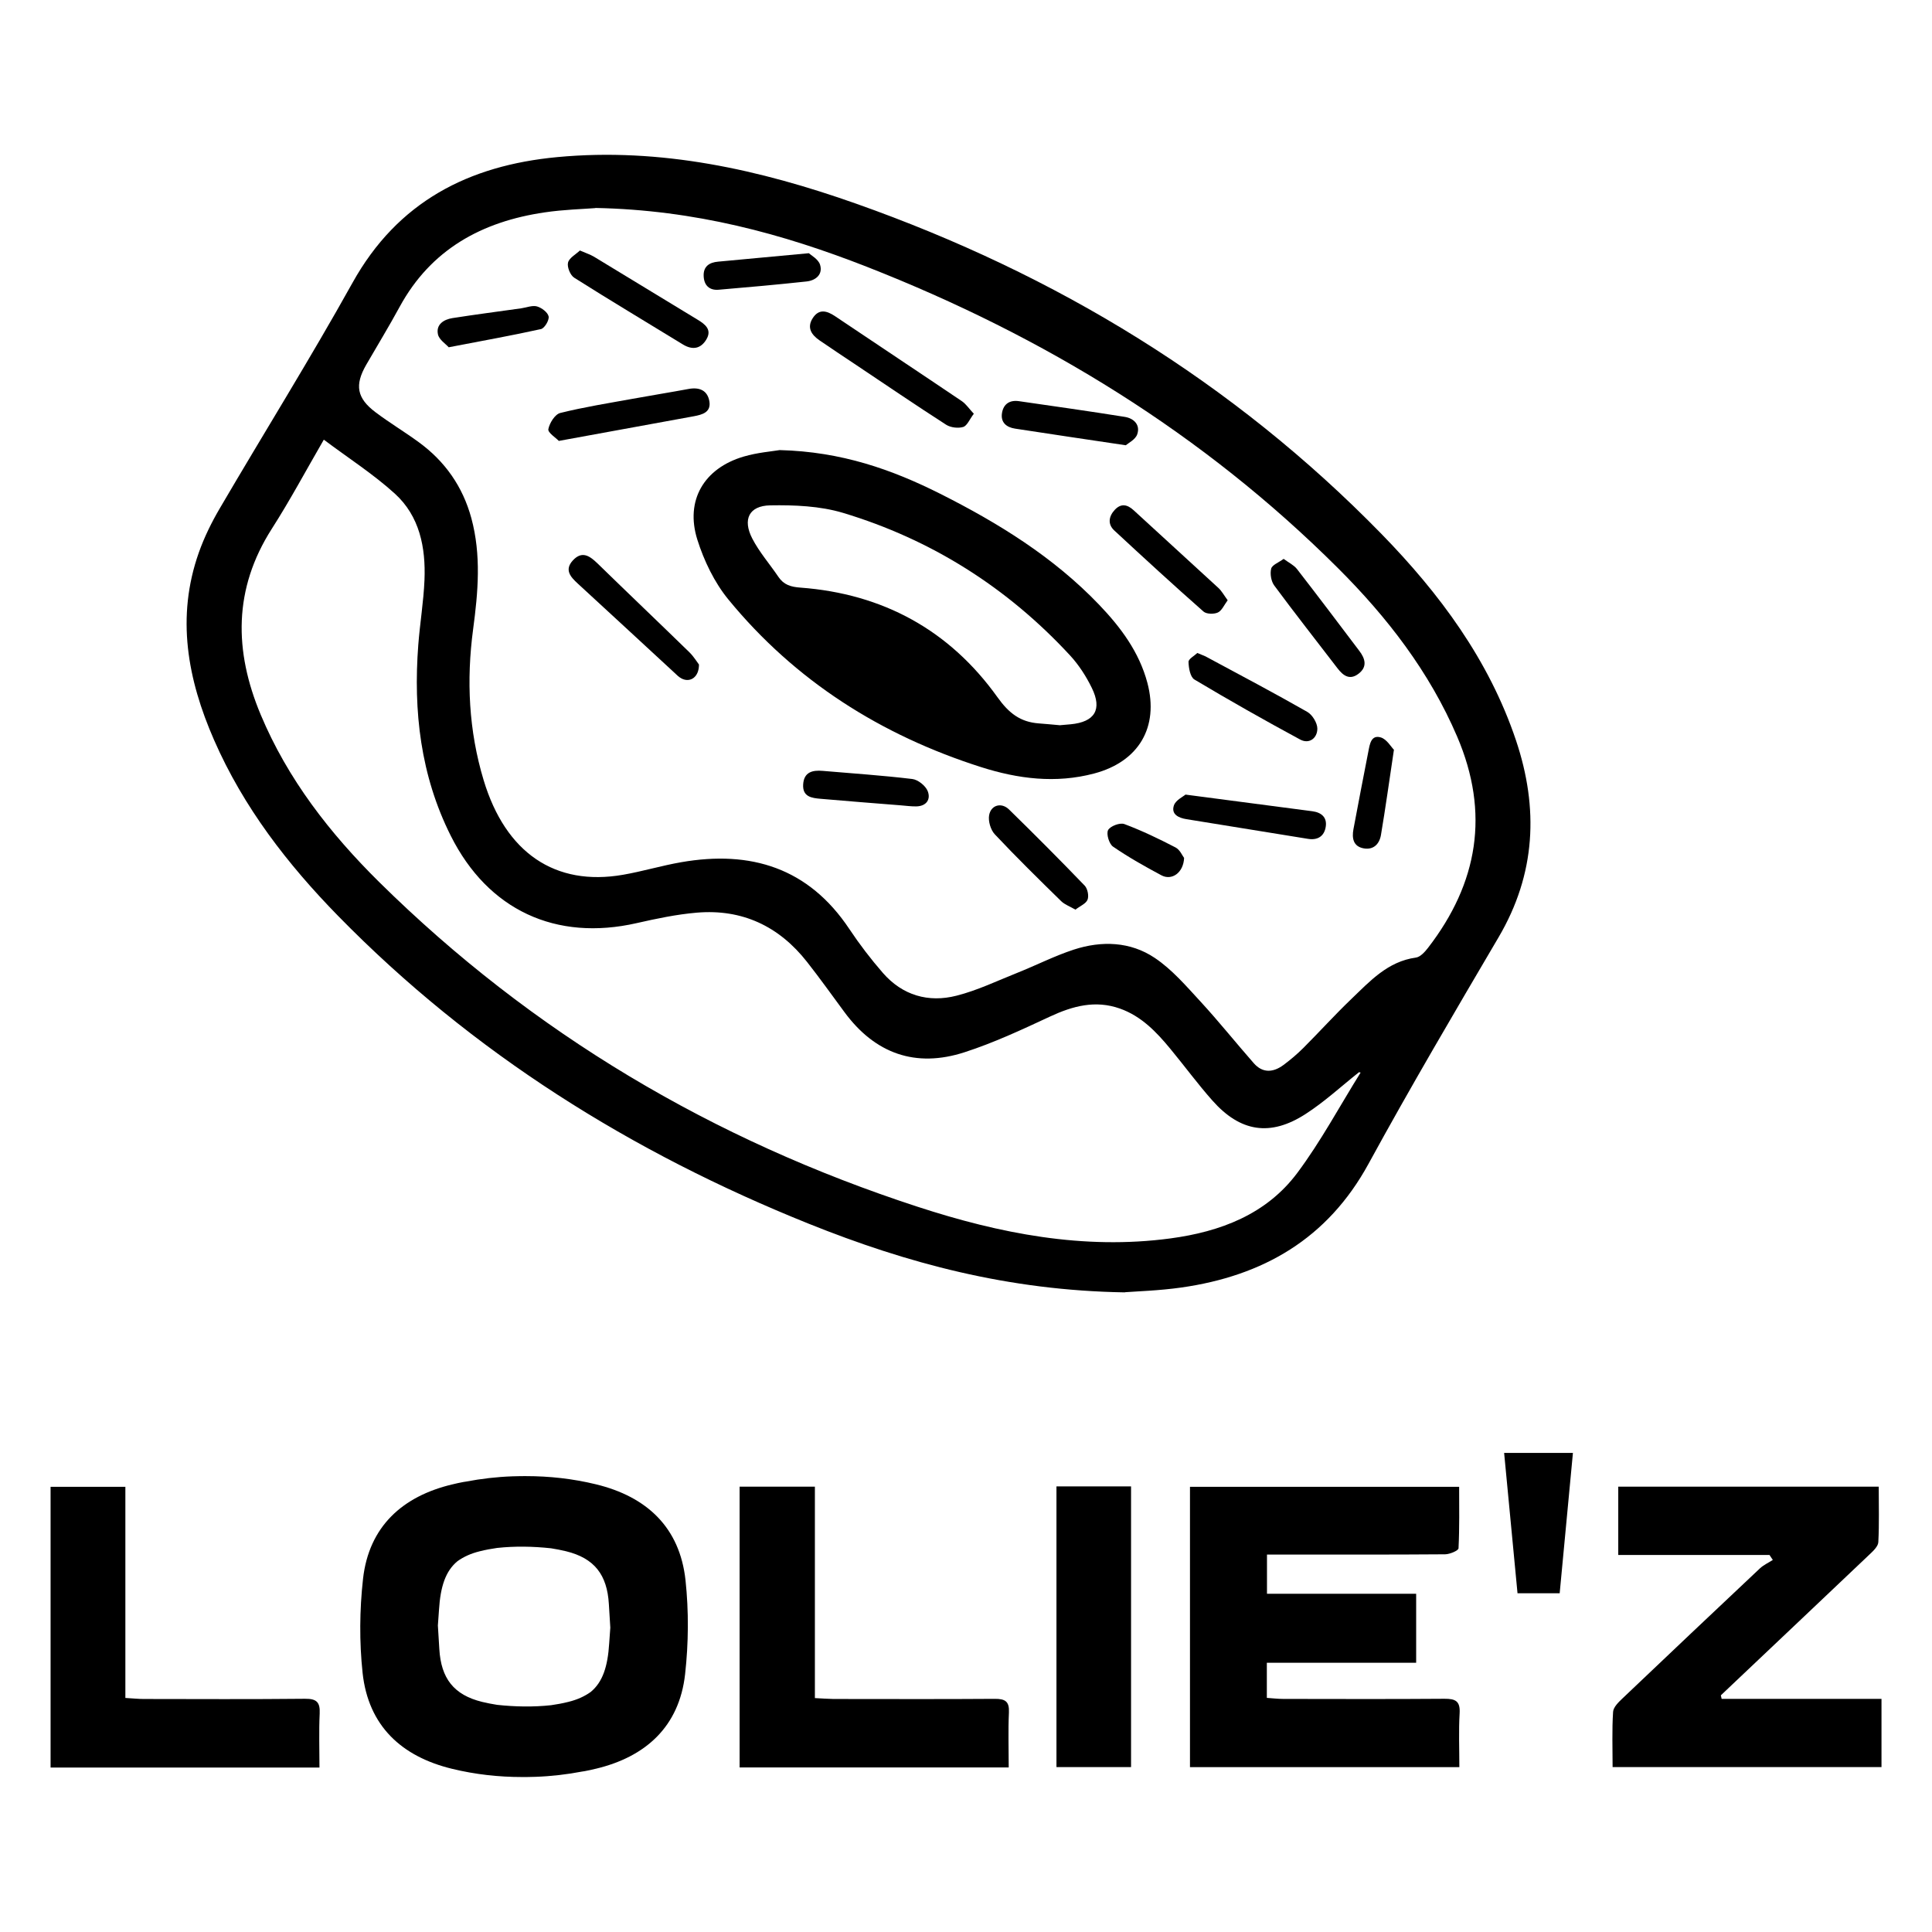
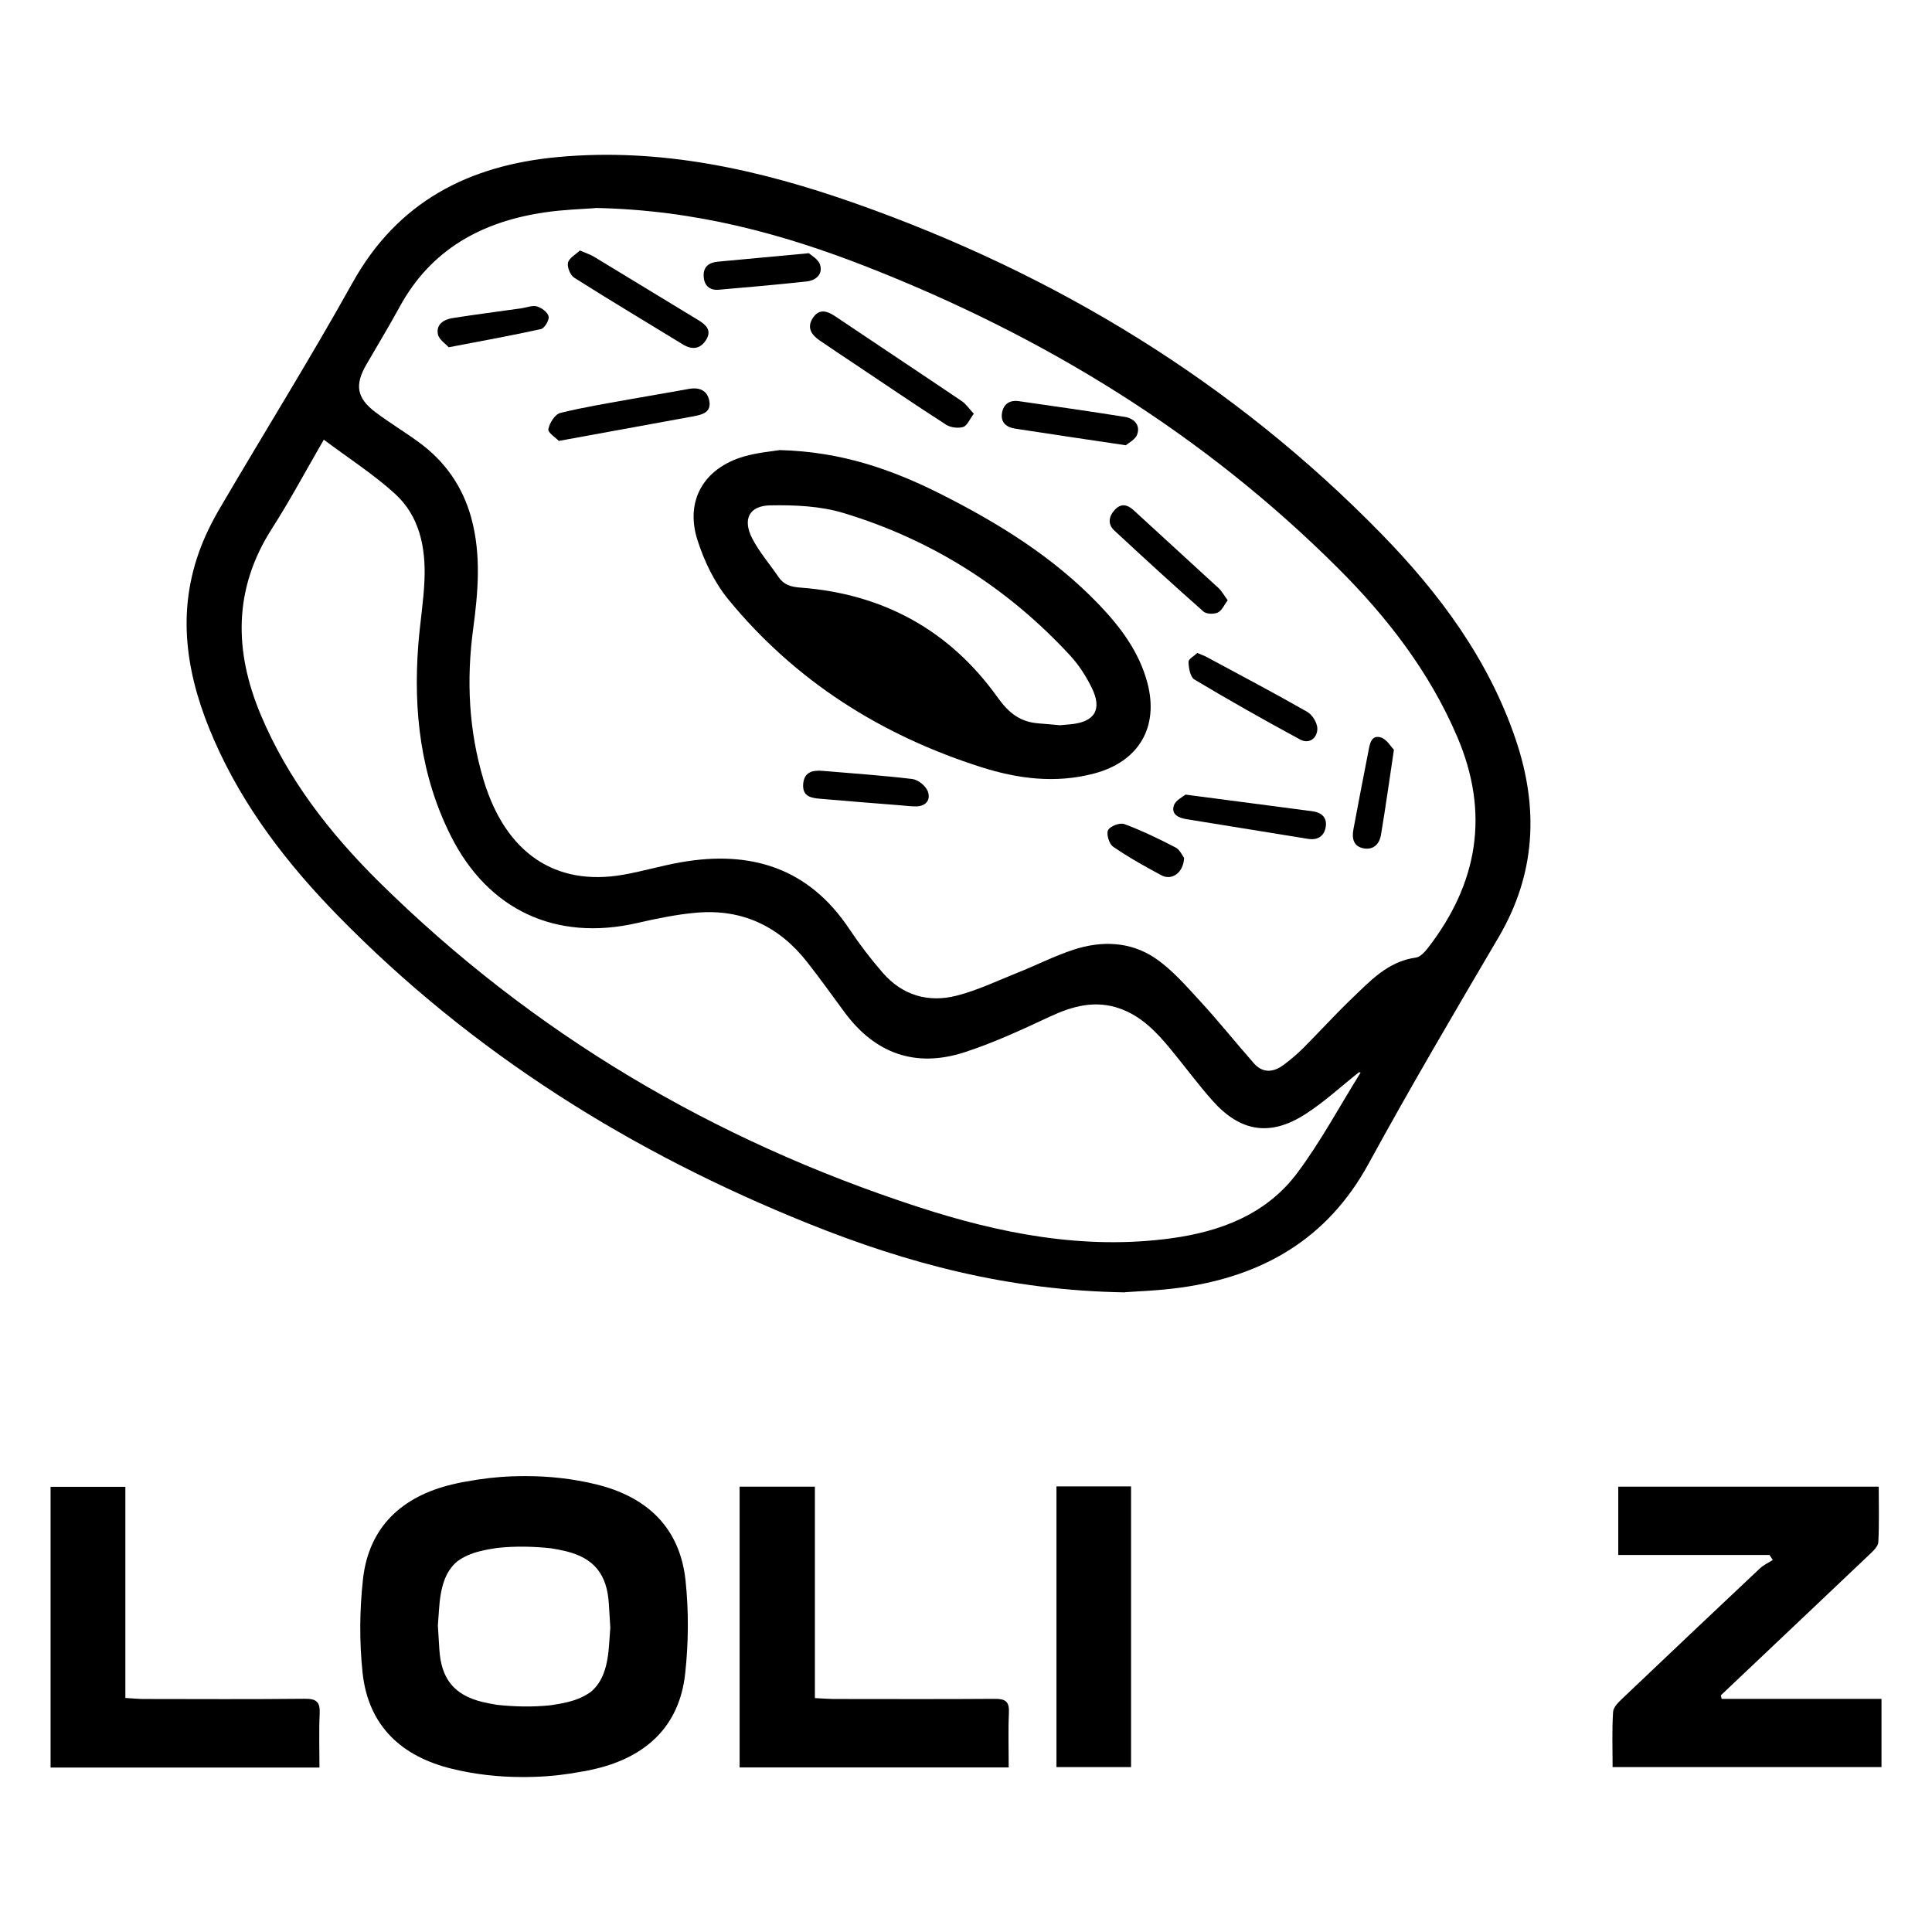
<svg xmlns="http://www.w3.org/2000/svg" id="Calque_1" viewBox="0 0 280 280">
  <defs>
    <style>.cls-1{stroke-width:0px;}</style>
  </defs>
  <path class="cls-1" d="m163.03,187.3c-16.95-.27-31.6-4.24-45.8-9.94-25.69-10.32-48.76-24.73-68.21-44.6-7.35-7.51-13.74-15.78-17.99-25.5-3.85-8.79-5.53-17.82-2.21-27.19.79-2.23,1.86-4.4,3.06-6.44,6.38-10.9,13.07-21.62,19.21-32.65,6.55-11.77,16.83-17,29.67-18.21,15-1.41,29.34,1.81,43.32,6.75,28.94,10.23,54.6,25.81,76.12,47.85,8.44,8.65,15.58,18.26,19.5,29.9,3.32,9.88,2.88,19.39-2.51,28.56-6.4,10.89-12.81,21.77-18.86,32.85-5.94,10.87-15.29,16.24-27.14,17.92-3.19.45-6.43.55-8.16.68ZM86.28,30.16c-1.76.14-4.58.21-7.34.62-9.08,1.33-16.47,5.34-21.02,13.69-1.54,2.83-3.22,5.59-4.84,8.39-1.7,2.95-1.38,4.84,1.36,6.9,2.02,1.52,4.19,2.82,6.23,4.31,3.82,2.78,6.39,6.44,7.64,11.02,1.45,5.35.98,10.72.26,16.09-.99,7.4-.64,14.71,1.52,21.88,3.18,10.55,10.37,15.43,20.2,13.72,2.83-.49,5.6-1.33,8.43-1.82,10.09-1.76,18.47.81,24.38,9.69,1.47,2.21,3.11,4.35,4.85,6.35,2.84,3.26,6.6,4.35,10.69,3.3,3.03-.77,5.9-2.16,8.82-3.32,2.73-1.09,5.37-2.44,8.15-3.35,4.04-1.32,8.21-1.18,11.75,1.2,2.51,1.68,4.57,4.1,6.65,6.35,2.65,2.88,5.1,5.95,7.69,8.9,1.3,1.49,2.84,1.36,4.32.26,1.01-.75,1.98-1.57,2.87-2.46,2.33-2.33,4.55-4.79,6.93-7.07,2.72-2.6,5.29-5.47,9.39-6.03.64-.09,1.29-.82,1.75-1.41,7.25-9.39,8.97-19.53,4.22-30.62-4.02-9.39-10.14-17.3-17.29-24.43-19.53-19.48-42.57-33.57-68.15-43.61-12.34-4.84-25.03-8.29-39.47-8.57Zm110.93,125.29c-.08-.02-.17-.04-.25-.06-2.57,2.04-5.01,4.3-7.76,6.07-5.1,3.29-9.44,2.6-13.48-1.95-2.14-2.41-4.05-5.02-6.11-7.51-2.02-2.45-4.2-4.73-7.3-5.83-3.56-1.26-6.83-.38-10.14,1.16-4.05,1.89-8.14,3.8-12.38,5.17-7.09,2.3-12.97.21-17.41-5.82-1.79-2.43-3.55-4.89-5.41-7.26-4.06-5.18-9.4-7.71-15.99-7.15-2.92.25-5.82.86-8.68,1.51-11.74,2.68-21.57-1.88-26.97-12.65-4.38-8.73-5.44-18.05-4.71-27.65.24-3.15.77-6.28.9-9.43.19-4.7-.7-9.25-4.31-12.52-3.13-2.84-6.74-5.15-10.28-7.81-2.59,4.47-4.9,8.8-7.54,12.92-5.57,8.72-5.48,17.69-1.61,26.93,3.92,9.36,10.04,17.21,17.16,24.25,22.22,21.94,48.41,37.41,78.04,47.07,11.88,3.88,24.05,6.28,36.65,4.59,7.23-.97,13.9-3.48,18.39-9.5,3.42-4.58,6.14-9.68,9.18-14.55Z" />
  <path class="cls-1" d="m99.35,229.02c-.83-7.67-5.63-12.12-12.97-13.9-3.37-.82-6.76-1.19-10.16-1.19-.51,0-1.02,0-1.53.02-.14,0-.28,0-.42.01-2.26.08-4.52.34-6.77.77-.11.02-.22.03-.33.05-.55.1-1.09.22-1.61.35,0,0,0,0-.01,0-7.19,1.71-12.09,6.08-12.94,13.71-.5,4.49-.54,9.12-.06,13.61.83,7.67,5.63,12.12,12.97,13.9,3.37.82,6.76,1.19,10.16,1.19.51,0,1.02,0,1.52-.02.14,0,.28,0,.43-.01,2.26-.08,4.52-.34,6.77-.77.11-.02.22-.03.33-.05.55-.1,1.09-.22,1.61-.35,0,0,0,0,.01,0,7.19-1.71,12.09-6.08,12.94-13.71.5-4.49.54-9.12.06-13.61Zm-16.98,17.63c-.83.21-1.66.36-2.5.48-2.57.28-5.22.23-7.82-.05-.73-.12-1.45-.25-2.18-.43-4.11-1.01-5.95-3.41-6.2-7.65-.07-1.19-.14-2.38-.21-3.42.06-.85.11-1.55.16-2.25.21-3.42.96-5.65,2.68-7.07.88-.63,1.93-1.12,3.24-1.44.83-.21,1.66-.36,2.5-.48,2.57-.28,5.22-.23,7.82.05.73.12,1.45.25,2.18.43,4.11,1.01,5.95,3.41,6.2,7.65.07,1.19.14,2.38.21,3.42-.06.85-.11,1.55-.16,2.25-.21,3.42-.96,5.65-2.68,7.07-.88.63-1.93,1.12-3.24,1.44Z" />
-   <path class="cls-1" d="m211.5,256.11h-39.04v-40.63h39.01c0,2.95.06,5.93-.09,8.91-.02.34-1.26.86-1.93.87-7.72.06-15.44.04-23.17.04-.83,0-1.67,0-2.66,0v5.68h21.62v10h-21.64v5.09c.77.05,1.57.15,2.37.15,7.79.01,15.59.04,23.38-.02,1.58-.01,2.29.33,2.19,2.09-.15,2.57-.04,5.16-.04,7.82Z" />
  <path class="cls-1" d="m249.5,246.21h23.18v9.89h-38.97c0-2.71-.1-5.37.07-8,.04-.69.8-1.42,1.38-1.97,6.61-6.29,13.24-12.56,19.88-18.81.54-.51,1.25-.83,1.89-1.24-.16-.24-.32-.48-.48-.72h-21.92v-9.9h37.75c0,2.74.08,5.4-.06,8.04-.03.62-.75,1.29-1.28,1.79-6.46,6.14-12.94,12.26-19.41,18.39-.71.67-1.42,1.35-2.13,2.02.04.17.07.34.11.5Z" />
  <path class="cls-1" d="m46.3,256.17H7.33v-40.69h10.84v30.6c1.05.06,1.86.15,2.67.15,7.79.01,15.58.05,23.37-.03,1.68-.02,2.2.5,2.12,2.15-.12,2.57-.03,5.15-.03,7.81Z" />
  <path class="cls-1" d="m146.18,256.15h-38.99v-40.69h10.91v30.64c1.06.05,1.87.12,2.69.13,7.79,0,15.58.04,23.37-.02,1.53-.01,2.14.37,2.06,2-.12,2.58-.03,5.16-.03,7.95Z" />
  <path class="cls-1" d="m153.11,215.42h10.81v40.68h-10.81v-40.68Z" />
-   <path class="cls-1" d="m217.99,210.57h9.97c-.64,6.83-1.27,13.51-1.92,20.34h-6.11c-.64-6.73-1.28-13.41-1.94-20.34Z" />
  <path class="cls-1" d="m113,65.23c8.97.23,16.27,2.82,23.28,6.34,8.44,4.25,16.42,9.18,23.01,16.07,3.13,3.27,5.81,6.85,7,11.33,1.7,6.43-1.26,11.42-7.71,13.13-5.57,1.48-11.04.78-16.38-.92-14.5-4.62-26.95-12.48-36.64-24.3-2.03-2.48-3.53-5.61-4.5-8.68-1.78-5.68.97-10.34,6.72-12.03,2-.59,4.12-.75,5.22-.94Zm40.55,39.88c.5-.04,1.06-.09,1.61-.14,3.49-.33,4.62-2.13,3.07-5.28-.82-1.68-1.88-3.32-3.14-4.69-9.1-9.85-20.1-16.81-32.91-20.67-3.34-1-7.04-1.15-10.56-1.09-3.07.06-4.03,2.04-2.59,4.82,1.02,1.97,2.53,3.69,3.78,5.54.78,1.16,1.8,1.46,3.18,1.56,11.96.89,21.62,6.16,28.58,15.9,1.64,2.3,3.3,3.58,5.97,3.78.98.07,1.96.17,3,.26Z" />
  <path class="cls-1" d="m141.12,59.98c-.61.81-.96,1.73-1.53,1.9-.73.22-1.81.09-2.46-.32-4.48-2.88-8.88-5.88-13.31-8.84-1.69-1.13-3.39-2.25-5.06-3.4-1.16-.8-1.85-1.83-.98-3.2.9-1.41,2.04-1.1,3.25-.29,6.11,4.11,12.24,8.17,18.34,12.29.64.43,1.1,1.14,1.76,1.84Z" />
  <path class="cls-1" d="m80.99,63.9c-.45-.47-1.61-1.2-1.52-1.7.17-.89.96-2.16,1.73-2.35,3.46-.86,7-1.42,10.52-2.06,2.69-.49,5.39-.92,8.08-1.42,1.57-.29,2.74.21,3.01,1.8.26,1.58-1.02,1.93-2.27,2.16-6.35,1.16-12.69,2.32-19.55,3.57Z" />
  <path class="cls-1" d="m84.06,36.31c.87.38,1.47.57,2,.88,5.03,3.04,10.04,6.12,15.07,9.16,1.12.68,2.06,1.45,1.25,2.83-.8,1.36-2,1.6-3.41.74-5.25-3.22-10.54-6.37-15.75-9.67-.57-.36-1.05-1.54-.9-2.18.16-.69,1.12-1.19,1.73-1.77Z" />
-   <path class="cls-1" d="m101.3,96.31c.01,1.83-1.26,2.65-2.49,2.04-.43-.21-.79-.59-1.14-.92-4.64-4.28-9.28-8.58-13.93-12.85-1.06-.97-1.98-1.99-.71-3.37,1.33-1.43,2.44-.64,3.57.45,4.42,4.31,8.9,8.57,13.32,12.88.62.61,1.08,1.38,1.38,1.77Z" />
  <path class="cls-1" d="m177.92,87c-.51.68-.84,1.5-1.42,1.77-.57.26-1.65.24-2.08-.14-4.37-3.85-8.66-7.79-12.93-11.75-1-.93-.79-2.07.08-3,.89-.95,1.8-.79,2.74.08,4.07,3.76,8.19,7.48,12.26,11.24.49.45.82,1.07,1.35,1.79Z" />
  <path class="cls-1" d="m173.51,94.63c.63.27,1.03.4,1.39.6,4.87,2.62,9.76,5.2,14.56,7.94.74.42,1.46,1.61,1.46,2.43,0,1.37-1.17,2.29-2.49,1.58-5.17-2.79-10.29-5.69-15.33-8.7-.6-.36-.83-1.67-.85-2.55-.01-.43.84-.88,1.27-1.29Z" />
  <path class="cls-1" d="m171.82,115.16c6.58.86,12.47,1.64,18.37,2.41,1.3.17,2.15.87,1.95,2.22-.2,1.38-1.15,2.02-2.59,1.78-5.87-.95-11.73-1.89-17.6-2.85-1.12-.18-2.25-.69-1.82-1.99.26-.77,1.32-1.26,1.68-1.57Z" />
-   <path class="cls-1" d="m186.04,81c.76.56,1.48.9,1.92,1.46,3.05,3.93,6.05,7.91,9.05,11.88.85,1.12,1.19,2.31-.13,3.31-1.26.96-2.2.29-3.02-.77-3.07-4.01-6.19-7.97-9.19-12.03-.45-.61-.63-1.7-.44-2.44.14-.54,1.08-.88,1.8-1.41Z" />
  <path class="cls-1" d="m163.15,64.53c-5.82-.87-10.93-1.62-16.04-2.41-1.25-.19-2.12-.9-1.89-2.28.22-1.31,1.13-1.89,2.45-1.7,5.12.74,10.24,1.46,15.35,2.28,1.31.21,2.28,1.16,1.79,2.54-.27.76-1.3,1.26-1.65,1.57Z" />
-   <path class="cls-1" d="m155.86,131.83c-.81-.47-1.56-.73-2.07-1.23-3.25-3.18-6.5-6.37-9.62-9.69-.6-.64-.97-1.9-.82-2.76.27-1.5,1.8-1.9,2.89-.83,3.7,3.62,7.36,7.29,10.96,11.03.42.44.63,1.47.42,2.03-.22.58-1.07.92-1.76,1.45Z" />
  <path class="cls-1" d="m130.48,116.71c-3.84-.31-7.69-.6-11.53-.94-1.28-.11-2.66-.27-2.55-2.08.11-1.79,1.33-2.1,2.83-1.97,4.33.37,8.67.66,12.99,1.18.82.1,1.9.96,2.22,1.73.49,1.2-.16,2.21-1.65,2.24-.77.01-1.54-.1-2.31-.16,0,0,0,0,0,.01Z" />
  <path class="cls-1" d="m117.21,36.69c.32.3,1.39.86,1.64,1.68.43,1.39-.61,2.27-1.94,2.42-4.24.46-8.5.84-12.75,1.2-1.36.12-2.13-.65-2.18-1.98-.06-1.4.82-1.98,2.1-2.09,4.11-.38,8.22-.76,13.12-1.22Z" />
  <path class="cls-1" d="m202.02,108.65c-.69,4.62-1.23,8.49-1.88,12.35-.22,1.31-1.07,2.21-2.51,1.95-1.51-.28-1.72-1.47-1.48-2.77.71-3.77,1.43-7.55,2.17-11.31.2-1.02.39-2.41,1.79-2,.87.26,1.49,1.37,1.9,1.78Z" />
  <path class="cls-1" d="m65.03,50.33c-.43-.49-1.4-1.1-1.56-1.88-.3-1.43.84-2.15,2.11-2.35,3.32-.52,6.65-.95,9.98-1.42.76-.11,1.59-.46,2.27-.27.68.2,1.56.86,1.68,1.45.11.54-.59,1.71-1.1,1.83-4.23.94-8.51,1.7-13.38,2.64Z" />
  <path class="cls-1" d="m171.61,124.33c-.09,2.18-1.8,3.32-3.28,2.53-2.4-1.28-4.78-2.62-7.02-4.16-.57-.39-1-1.84-.72-2.39.3-.58,1.72-1.12,2.36-.88,2.54.95,5.01,2.14,7.42,3.39.64.33.99,1.2,1.24,1.52Z" />
</svg>